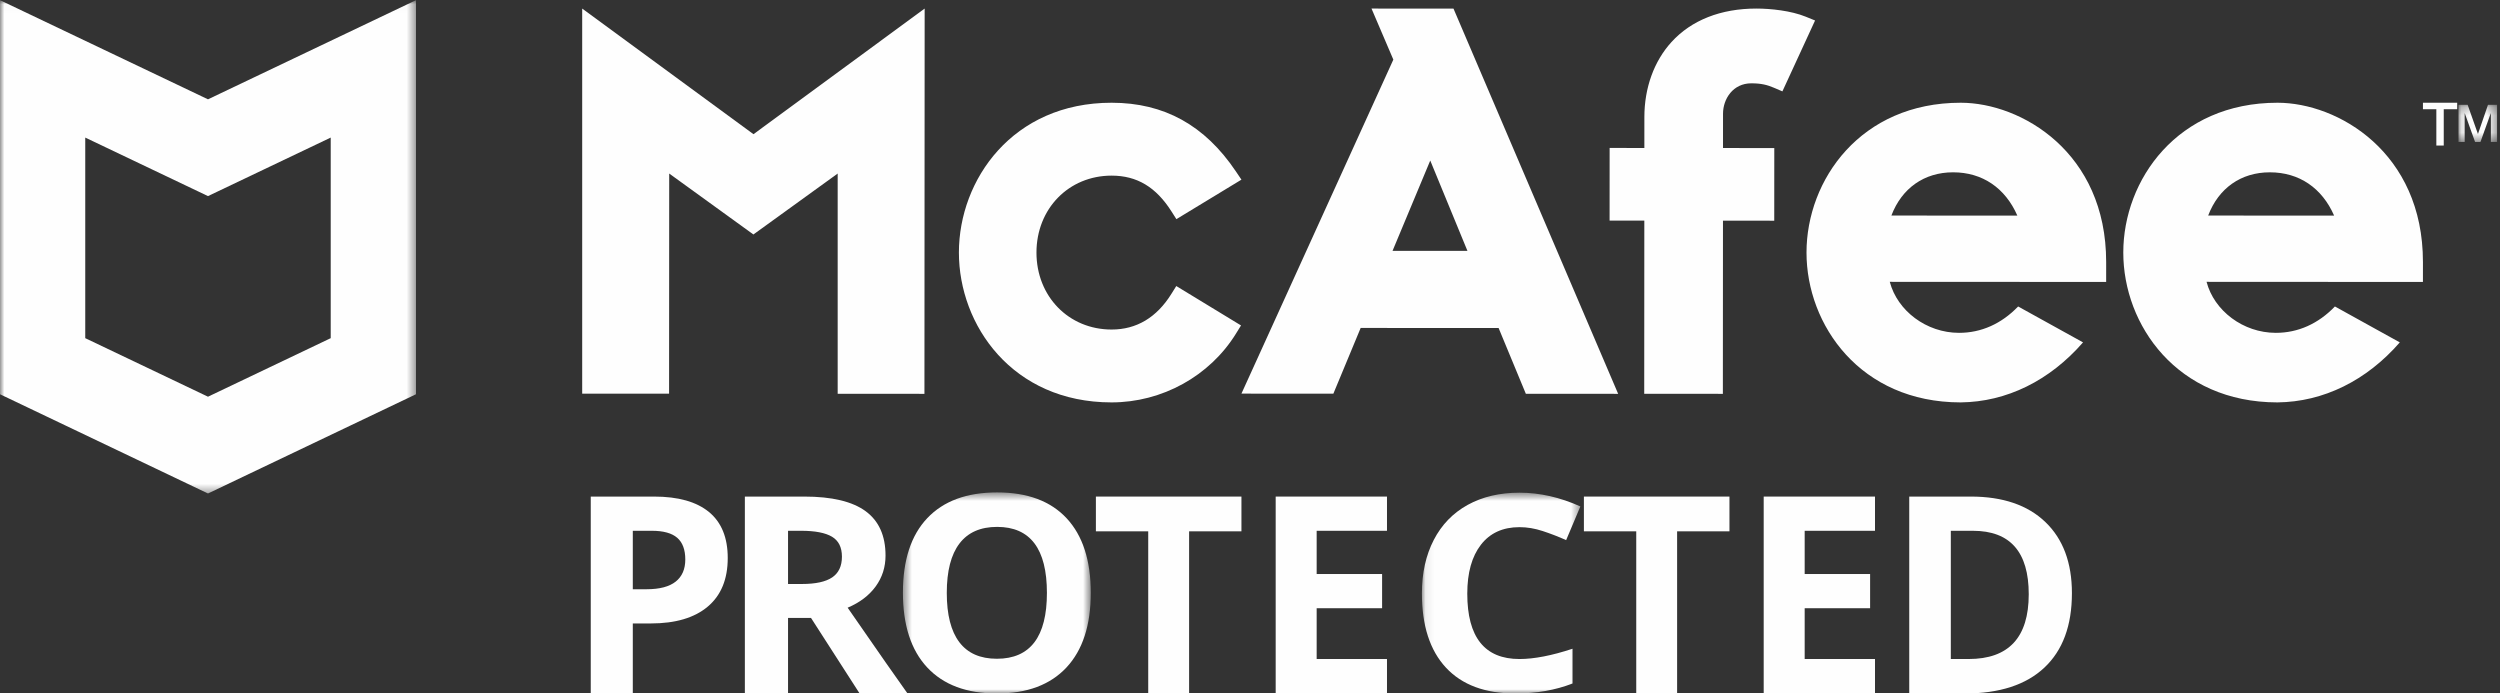
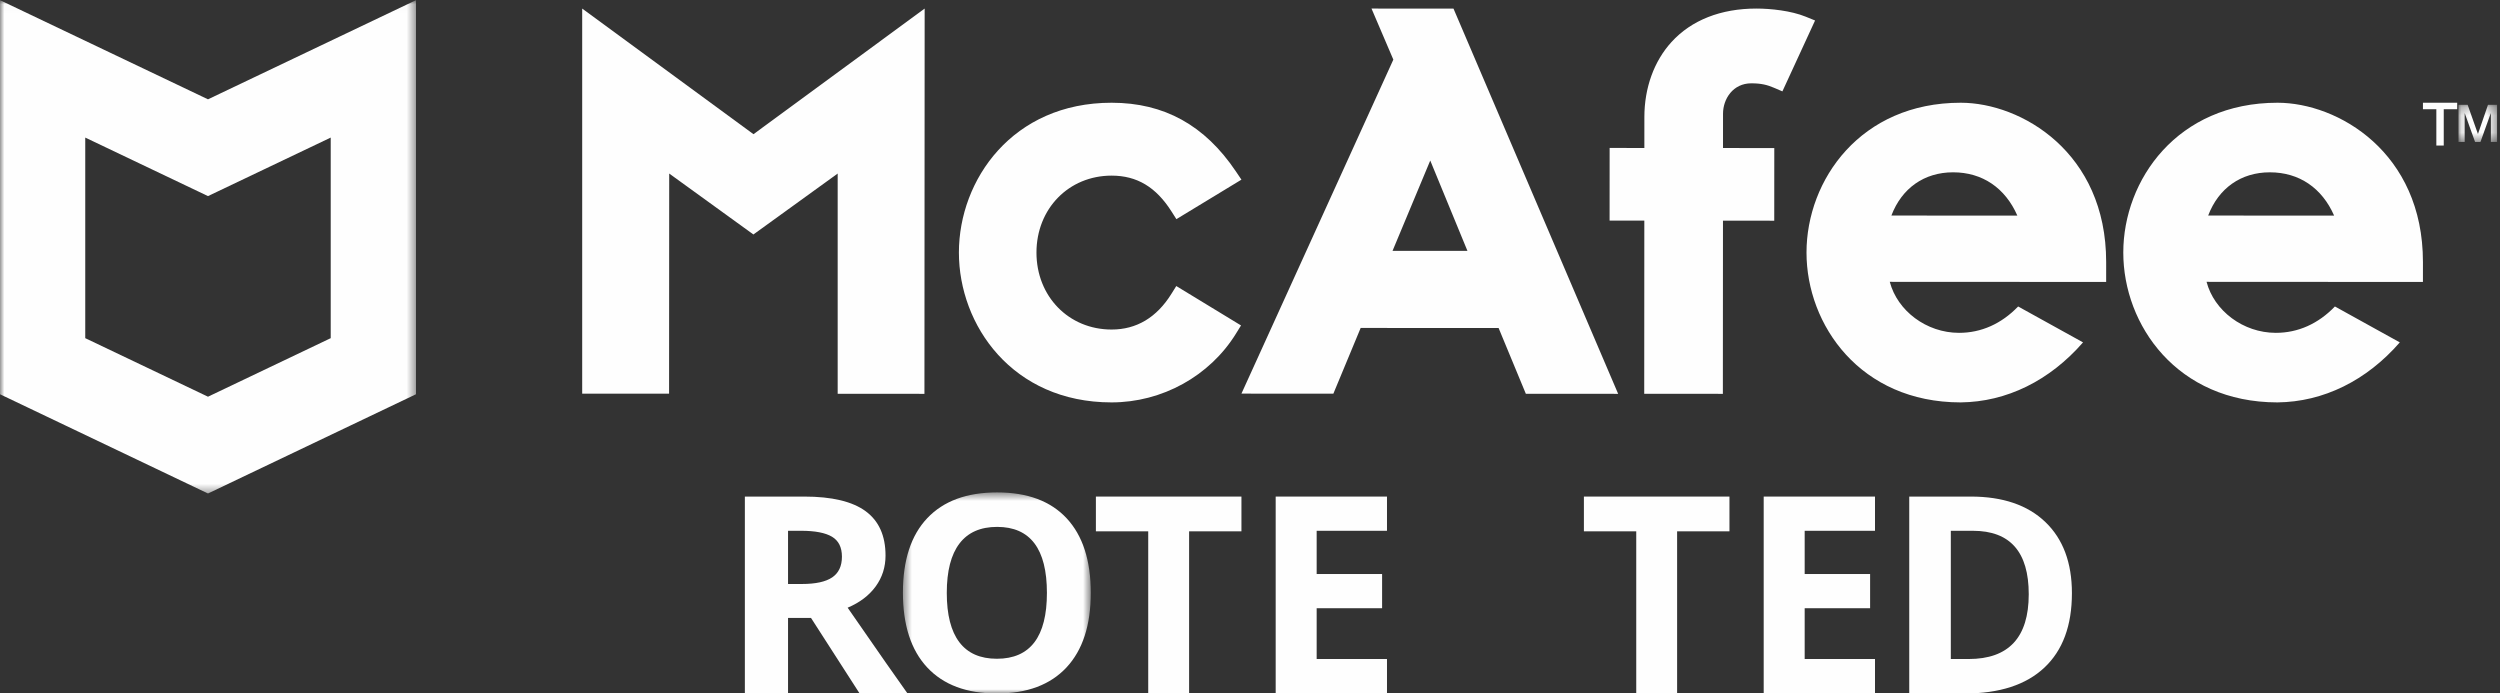
<svg xmlns="http://www.w3.org/2000/svg" xmlns:xlink="http://www.w3.org/1999/xlink" width="292px" height="81px" viewBox="0 0 292 81" version="1.1">
  <rect x="0" y="0" width="292" height="81" fill="#333333" stroke="none" />
  <title>Group 41</title>
  <desc>Created with Sketch.</desc>
  <defs>
    <polygon id="path-1" points="0.15 0.238 4.657 0.238 4.657 4.581 0.15 4.581" />
    <polygon id="path-3" points="0 0.02 48.585 0.02 48.585 57.64 0 57.64" />
    <polygon id="path-5" points="0.461 0.514 22.403 0.514 22.403 24 0.461 24" />
-     <polygon id="path-7" points="0.078 0.546 18.587 0.546 18.587 24 0.078 24" />
  </defs>
  <g id="Page-1" stroke="none" stroke-width="1" fill="none" fill-rule="evenodd">
    <g id="Desktop-HD" transform="translate(-814, -238)">
      <g id="Group-41" transform="translate(814, 238)">
        <path d="M144.951,38.012 L137.389,33.409 L136.827,34.311 C135.103,37.086 132.748,38.493 129.829,38.49 C124.827,38.487 121.057,34.622 121.059,29.496 C121.062,24.371 124.836,20.511 129.838,20.513 C132.799,20.515 135.023,21.848 136.838,24.708 L137.402,25.597 L145,20.983 L144.343,20.009 C140.714,14.622 135.971,12.004 129.843,12 C118.259,11.994 112.004,21.007 112,29.49 C111.995,37.974 118.24,46.995 129.823,47 C135.725,47.004 141.294,43.929 144.358,38.973 L144.951,38.012 Z" id="Fill-1" fill="#FEFEFE" />
        <path d="M167.053,18.75 L171.398,29.305 L162.648,29.3 L167.053,18.75 Z M145,45.976 L155.737,45.981 L158.926,38.305 L175.037,38.313 L178.218,45.993 L189,46 L169.768,1.006 L160.191,1 L162.742,6.964 L145,45.976 Z" id="Fill-3" fill="#FEFEFE" />
        <path d="M192.045,45.995 L201.231,46 L201.243,25.774 L207.232,25.778 L207.237,17.293 L201.247,17.289 L201.249,13.279 C201.249,11.558 202.409,9.73 204.558,9.732 C205.738,9.732 206.451,9.932 207.162,10.235 L208.184,10.673 L212,2.393 L210.9,1.946 C209.193,1.251 206.816,1.001 205.158,1 C200.993,0.998 197.559,2.351 195.226,4.913 C193.189,7.149 192.065,10.26 192.063,13.67 L192.061,17.283 L188.005,17.282 L188,25.768 L192.057,25.769 L192.045,45.995 Z" id="Fill-5" fill="#FEFEFE" />
        <polygon id="Fill-7" fill="#FEFEFE" points="68 1 68 45.978 78.148 45.984 78.163 20.27 87.998 27.387 97.841 20.27 97.841 45.995 107.974 46 108 1 88.005 15.674" />
        <path d="M220.914,25.176 C222.127,21.986 224.744,20.125 228.126,20.126 C231.543,20.128 234.212,21.952 235.626,25.184 L220.914,25.176 Z M229.018,12 C217.322,11.994 211.006,21.008 211,29.49 C210.996,37.975 217.303,46.993 228.998,47 L229.005,47 L229.011,47 C234.375,46.941 239.405,44.461 243.298,39.99 L235.719,35.796 C233.776,37.815 231.416,38.877 228.812,38.876 C224.995,38.873 221.611,36.293 220.726,32.918 L245.999,32.931 L246,30.603 C246.007,17.779 236.075,12.004 229.018,12 L229.018,12 Z" id="Fill-9" fill="#FEFEFE" />
        <path d="M257.914,25.176 C259.127,21.987 261.742,20.124 265.126,20.127 C268.544,20.129 271.212,21.952 272.626,25.184 L257.914,25.176 Z M266.017,12 C254.321,11.994 248.006,21.007 248,29.49 C247.995,37.975 254.301,46.993 265.998,47 L266.004,47 L266.01,47 C271.375,46.941 276.405,44.461 280.297,39.991 L272.718,35.796 C270.774,37.816 268.415,38.877 265.812,38.876 C261.995,38.873 258.61,36.293 257.726,32.918 L282.998,32.932 L283,30.603 C283.007,17.779 273.074,12.004 266.017,12 L266.017,12 Z" id="Fill-11" fill="#FEFEFE" />
        <polygon id="Fill-13" fill="#FEFEFE" points="283 12 287 12 287 12.757 285.429 12.757 285.429 17 284.565 17 284.565 12.757 283 12.757" />
        <g id="Group-17" transform="translate(287, 12)">
          <mask id="mask-2" fill="white">
            <use xlink:href="#path-1" />
          </mask>
          <g id="Clip-16" />
          <polygon id="Fill-15" fill="#FEFEFE" mask="url(#mask-2)" points="0.15 0.238 1.22 0.238 2.419 3.639 2.43 3.639 3.599 0.238 4.657 0.238 4.657 4.581 3.934 4.581 3.934 1.229 3.921 1.229 2.717 4.581 2.09 4.581 0.885 1.229 0.873 1.229 0.873 4.581 0.15 4.581" />
        </g>
        <g id="Group-20">
          <mask id="mask-4" fill="white">
            <use xlink:href="#path-3" />
          </mask>
          <g id="Clip-19" />
          <path d="M38.628,39.497 L24.293,46.335 L9.957,39.497 L9.957,16.069 L24.293,22.904 L38.628,16.069 L38.628,39.497 Z M24.293,11.601 L0,0.02 L0,46.049 L24.293,57.64 L48.585,46.049 L48.585,0.02 L24.293,11.601 Z" id="Fill-18" fill="#FEFEFE" mask="url(#mask-4)" />
        </g>
-         <path d="M73.911,68.823 L75.527,68.823 C77.037,68.823 78.167,68.527 78.917,67.934 C79.667,67.342 80.042,66.48 80.042,65.347 C80.042,64.204 79.727,63.359 79.099,62.814 C78.471,62.269 77.486,61.996 76.144,61.996 L73.911,61.996 L73.911,68.823 Z M85,65.173 C85,67.648 84.222,69.542 82.664,70.853 C81.106,72.164 78.891,72.819 76.018,72.819 L73.911,72.819 L73.911,81 L69,81 L69,58 L76.398,58 C79.207,58 81.343,58.6 82.807,59.801 C84.269,61.002 85,62.793 85,65.173 L85,65.173 Z" id="Fill-21" fill="#FEFEFE" />
        <path d="M92.043,68.21 L93.669,68.21 C95.264,68.21 96.44,67.954 97.2,67.439 C97.958,66.926 98.338,66.118 98.338,65.017 C98.338,63.926 97.95,63.15 97.175,62.688 C96.4,62.227 95.199,61.996 93.572,61.996 L92.043,61.996 L92.043,68.21 Z M92.043,72.175 L92.043,81 L87,81 L87,58 L93.93,58 C97.161,58 99.552,58.569 101.104,59.707 C102.654,60.845 103.43,62.573 103.43,64.89 C103.43,66.243 103.045,67.447 102.275,68.501 C101.505,69.556 100.415,70.381 99.005,70.979 C102.584,76.15 104.915,79.491 106,81 L100.404,81 L94.727,72.175 L92.043,72.175 Z" id="Fill-23" fill="#FEFEFE" />
        <g id="Group-27" transform="translate(105, 57)">
          <mask id="mask-6" fill="white">
            <use xlink:href="#path-5" />
          </mask>
          <g id="Clip-26" />
          <path d="M5.584,12.25 C5.584,14.799 6.072,16.718 7.049,18.007 C8.027,19.298 9.487,19.943 11.432,19.943 C15.331,19.943 17.28,17.378 17.28,12.25 C17.28,7.11 15.341,4.541 11.463,4.541 C9.519,4.541 8.053,5.188 7.066,6.483 C6.077,7.778 5.584,9.7 5.584,12.25 M22.403,12.25 C22.403,16.026 21.457,18.928 19.566,20.957 C17.674,22.986 14.963,24 11.432,24 C7.901,24 5.19,22.986 3.298,20.957 C1.406,18.928 0.461,16.016 0.461,12.218 C0.461,8.421 1.409,5.521 3.306,3.519 C5.203,1.516 7.922,0.514 11.463,0.514 C15.004,0.514 17.713,1.523 19.589,3.543 C21.465,5.56 22.403,8.463 22.403,12.25" id="Fill-25" fill="#FEFEFE" mask="url(#mask-6)" />
        </g>
        <polygon id="Fill-28" fill="#FEFEFE" points="138.887 81 134.113 81 134.113 62.059 128 62.059 128 58 145 58 145 62.059 138.887 62.059" />
        <polygon id="Fill-30" fill="#FEFEFE" points="162 81 149 81 149 58 162 58 162 61.996 153.786 61.996 153.786 67.046 161.429 67.046 161.429 71.041 153.786 71.041 153.786 76.973 162 76.973" />
        <g id="Group-34" transform="translate(166, 57)">
          <mask id="mask-8" fill="white">
            <use xlink:href="#path-7" />
          </mask>
          <g id="Clip-33" />
-           <path d="M11.476,4.572 C9.538,4.572 8.037,5.255 6.973,6.623 C5.911,7.992 5.378,9.899 5.378,12.343 C5.378,17.431 7.411,19.974 11.476,19.974 C13.182,19.974 15.248,19.574 17.673,18.772 L17.673,22.83 C15.679,23.61 13.454,24 10.994,24 C7.461,24 4.758,22.994 2.887,20.98 C1.015,18.967 0.078,16.078 0.078,12.312 C0.078,9.94 0.538,7.862 1.457,6.078 C2.377,4.294 3.698,2.926 5.421,1.973 C7.142,1.022 9.161,0.546 11.476,0.546 C13.836,0.546 16.205,1.081 18.587,2.153 L16.925,6.086 C16.017,5.679 15.103,5.326 14.184,5.025 C13.264,4.723 12.362,4.572 11.476,4.572" id="Fill-32" fill="#FEFEFE" mask="url(#mask-8)" />
        </g>
        <polygon id="Fill-35" fill="#FEFEFE" points="195.887 81 191.114 81 191.114 62.059 185 62.059 185 58 202 58 202 62.059 195.887 62.059" />
        <polygon id="Fill-37" fill="#FEFEFE" points="219 81 206 81 206 58 219 58 219 61.996 210.786 61.996 210.786 67.046 218.429 67.046 218.429 71.041 210.786 71.041 210.786 76.973 219 76.973" />
        <path d="M236.957,69.406 C236.957,64.466 234.784,61.997 230.441,61.997 L227.856,61.997 L227.856,76.973 L229.939,76.973 C234.617,76.973 236.957,74.451 236.957,69.406 M242,69.28 C242,73.066 240.927,75.966 238.781,77.98 C236.635,79.994 233.536,81 229.485,81 L223,81 L223,58 L230.19,58 C233.928,58 236.831,58.991 238.899,60.974 C240.966,62.956 242,65.725 242,69.28" id="Fill-39" fill="#FEFEFE" />
      </g>
    </g>
  </g>
</svg>